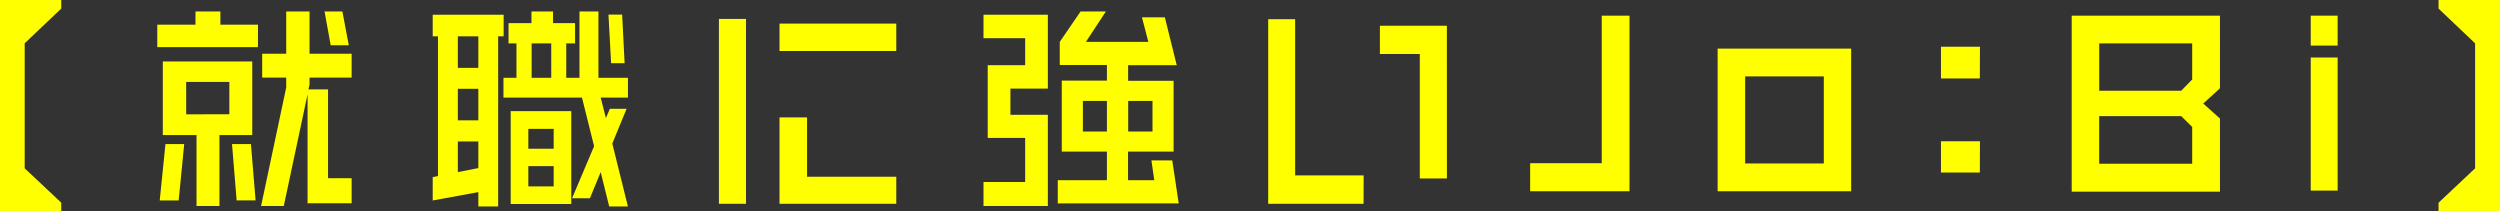
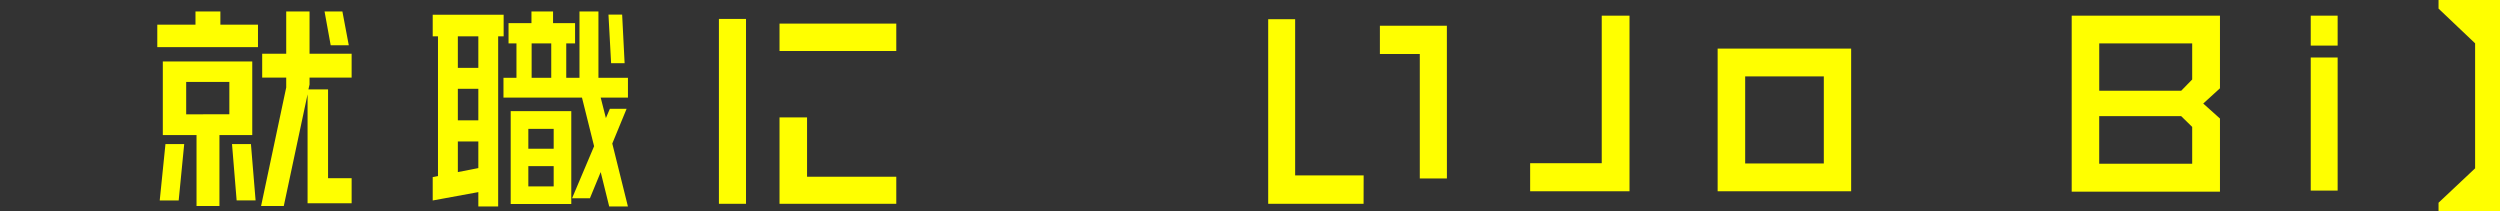
<svg xmlns="http://www.w3.org/2000/svg" viewBox="0 0 720 60.85">
  <rect x="0" y="0" width="720" height="60.85" fill="#333333" stroke="none" />
  <g id="ad4d4ea5-4ffb-4671-9e5c-62ae5dd95225" data-name="レイヤー 2">
    <g id="aaf1c9b9-290c-407c-a365-a450a9821103" data-name="レイヤー 7">
      <g>
-         <path d="M17.64,60.85H0V0H17.64V2.47l-10.53,10v36l10.53,9.9Z" style="fill: #ff0" />
        <path d="M74.3,13.58h-29V7.11h11V3.3h7.17V7.11H74.3ZM53.05,41.5,51.46,57.74H46L47.65,41.5Zm19.6-2.6H63.2V59.33H56.6V38.9H46.89V17.7H72.65Zm-6.6-6V23.6H53.62v9.33Zm7.56,24.81H68.15L66.82,41.5h5.45Zm27.66.83H88.58V27.16L81.73,59.33H75.19l7.24-34.14V22.34H75.51V15.48h6.92V3.3h6.72V15.48h12.12v6.86H89.15v2l-.32,1.4h5.65V51.33h6.79Zm-.82-45.5H95.24L93.47,3.3h5.14Z" style="fill: #ff0" />
        <path d="M145.05,10.47h-1.58v49h-5.71V55.33l-13.14,2.41V51l1.52-.31V10.47h-1.52V4.25h20.43Zm-7.29,9.07V10.47h-5.9v9.07Zm0,15.11V25.57h-5.9v9.08Zm0,13.76V40.74h-5.9v8.82Zm43.08,11.05h-5.39L173,49.56l-3.11,7.55h-5.14l6.35-15-3.49-14H145V22.4h3.74V12.5h-2.28V6.66h6.6V3.3h6.22V6.66h6.34V12.5h-2.54v9.9h3.81V3.3h5.46V22.4h8.5v5.71H173L174.5,34l1.14-2.66h4.82l-4.12,10Zm-16.31-.7H147.08V32h17.45Zm-5.07-15.93V37.12h-7.3v5.71Zm0,10.85V47.84h-7.3v5.84Zm-.7-31.28V12.5h-5.65v9.9Zm21.13-4.19H176l-.76-14h3.94Z" style="fill: #ff0" />
        <path d="M214.85,58.69h-7.8V5.46h7.8Zm43.28-44H224.5V6.79h33.63Zm0,44H224.5V33.82h7.93V50.89h25.7Z" style="fill: #ff0" />
-         <path d="M301.78,59.33H283.25V52.41h12V39.72H284.46V18.78h10.79V11h-12V4.25h18.53V25.51H291v7.55h10.78Zm37.69-.76H304.64V51.9h14.15V43.66h-13V23.22h13v-4.5H305.21V12.06l6-8.76h7.29l-5.77,8.76h18L328.88,5h6.6l3.42,13.77h-14v4.5H338V43.66H324.88V51.9h7.55l-.82-5.71h6ZM318.79,37.88V29.06h-6.92v8.82Zm13.13,0V29.06h-7v8.82Z" style="fill: #ff0" />
        <path d="M392.71,58.69H365.24V5.52H373v45h19.73Zm24-7.29h-7.81V15.55H397.41V7.42H416.7Z" style="fill: #ff0" />
        <path d="M469.3,55.08H440.68V47H461.3V4.51h8Z" style="fill: #ff0" />
        <path d="M533.13,55.08H494.68V14h38.45Zm-7.87-8V22H502.61V47.08Z" style="fill: #ff0" />
-         <path d="M570.19,22.59H559V13.45h11.23Zm0,27.09H559v-9h11.23Z" style="fill: #ff0" />
        <path d="M639.35,55.2h-42.7V4.51h42.7V25.43l-4.82,4.39,4.82,4.32Zm-8-32.31V12.5H604.58V26.14h23.6Zm0,24.26V36.55l-3.18-3.11h-23.6V47.15Z" style="fill: #ff0" />
        <path d="M673.24,13.13h-7.75V4.51h7.75Zm0,41.76h-7.75V16.56h7.75Z" style="fill: #ff0" />
        <path d="M720,60.85H702.3V58.38l10.53-9.9v-36l-10.53-10V0H720Z" style="fill: #ff0" />
      </g>
    </g>
  </g>
</svg>